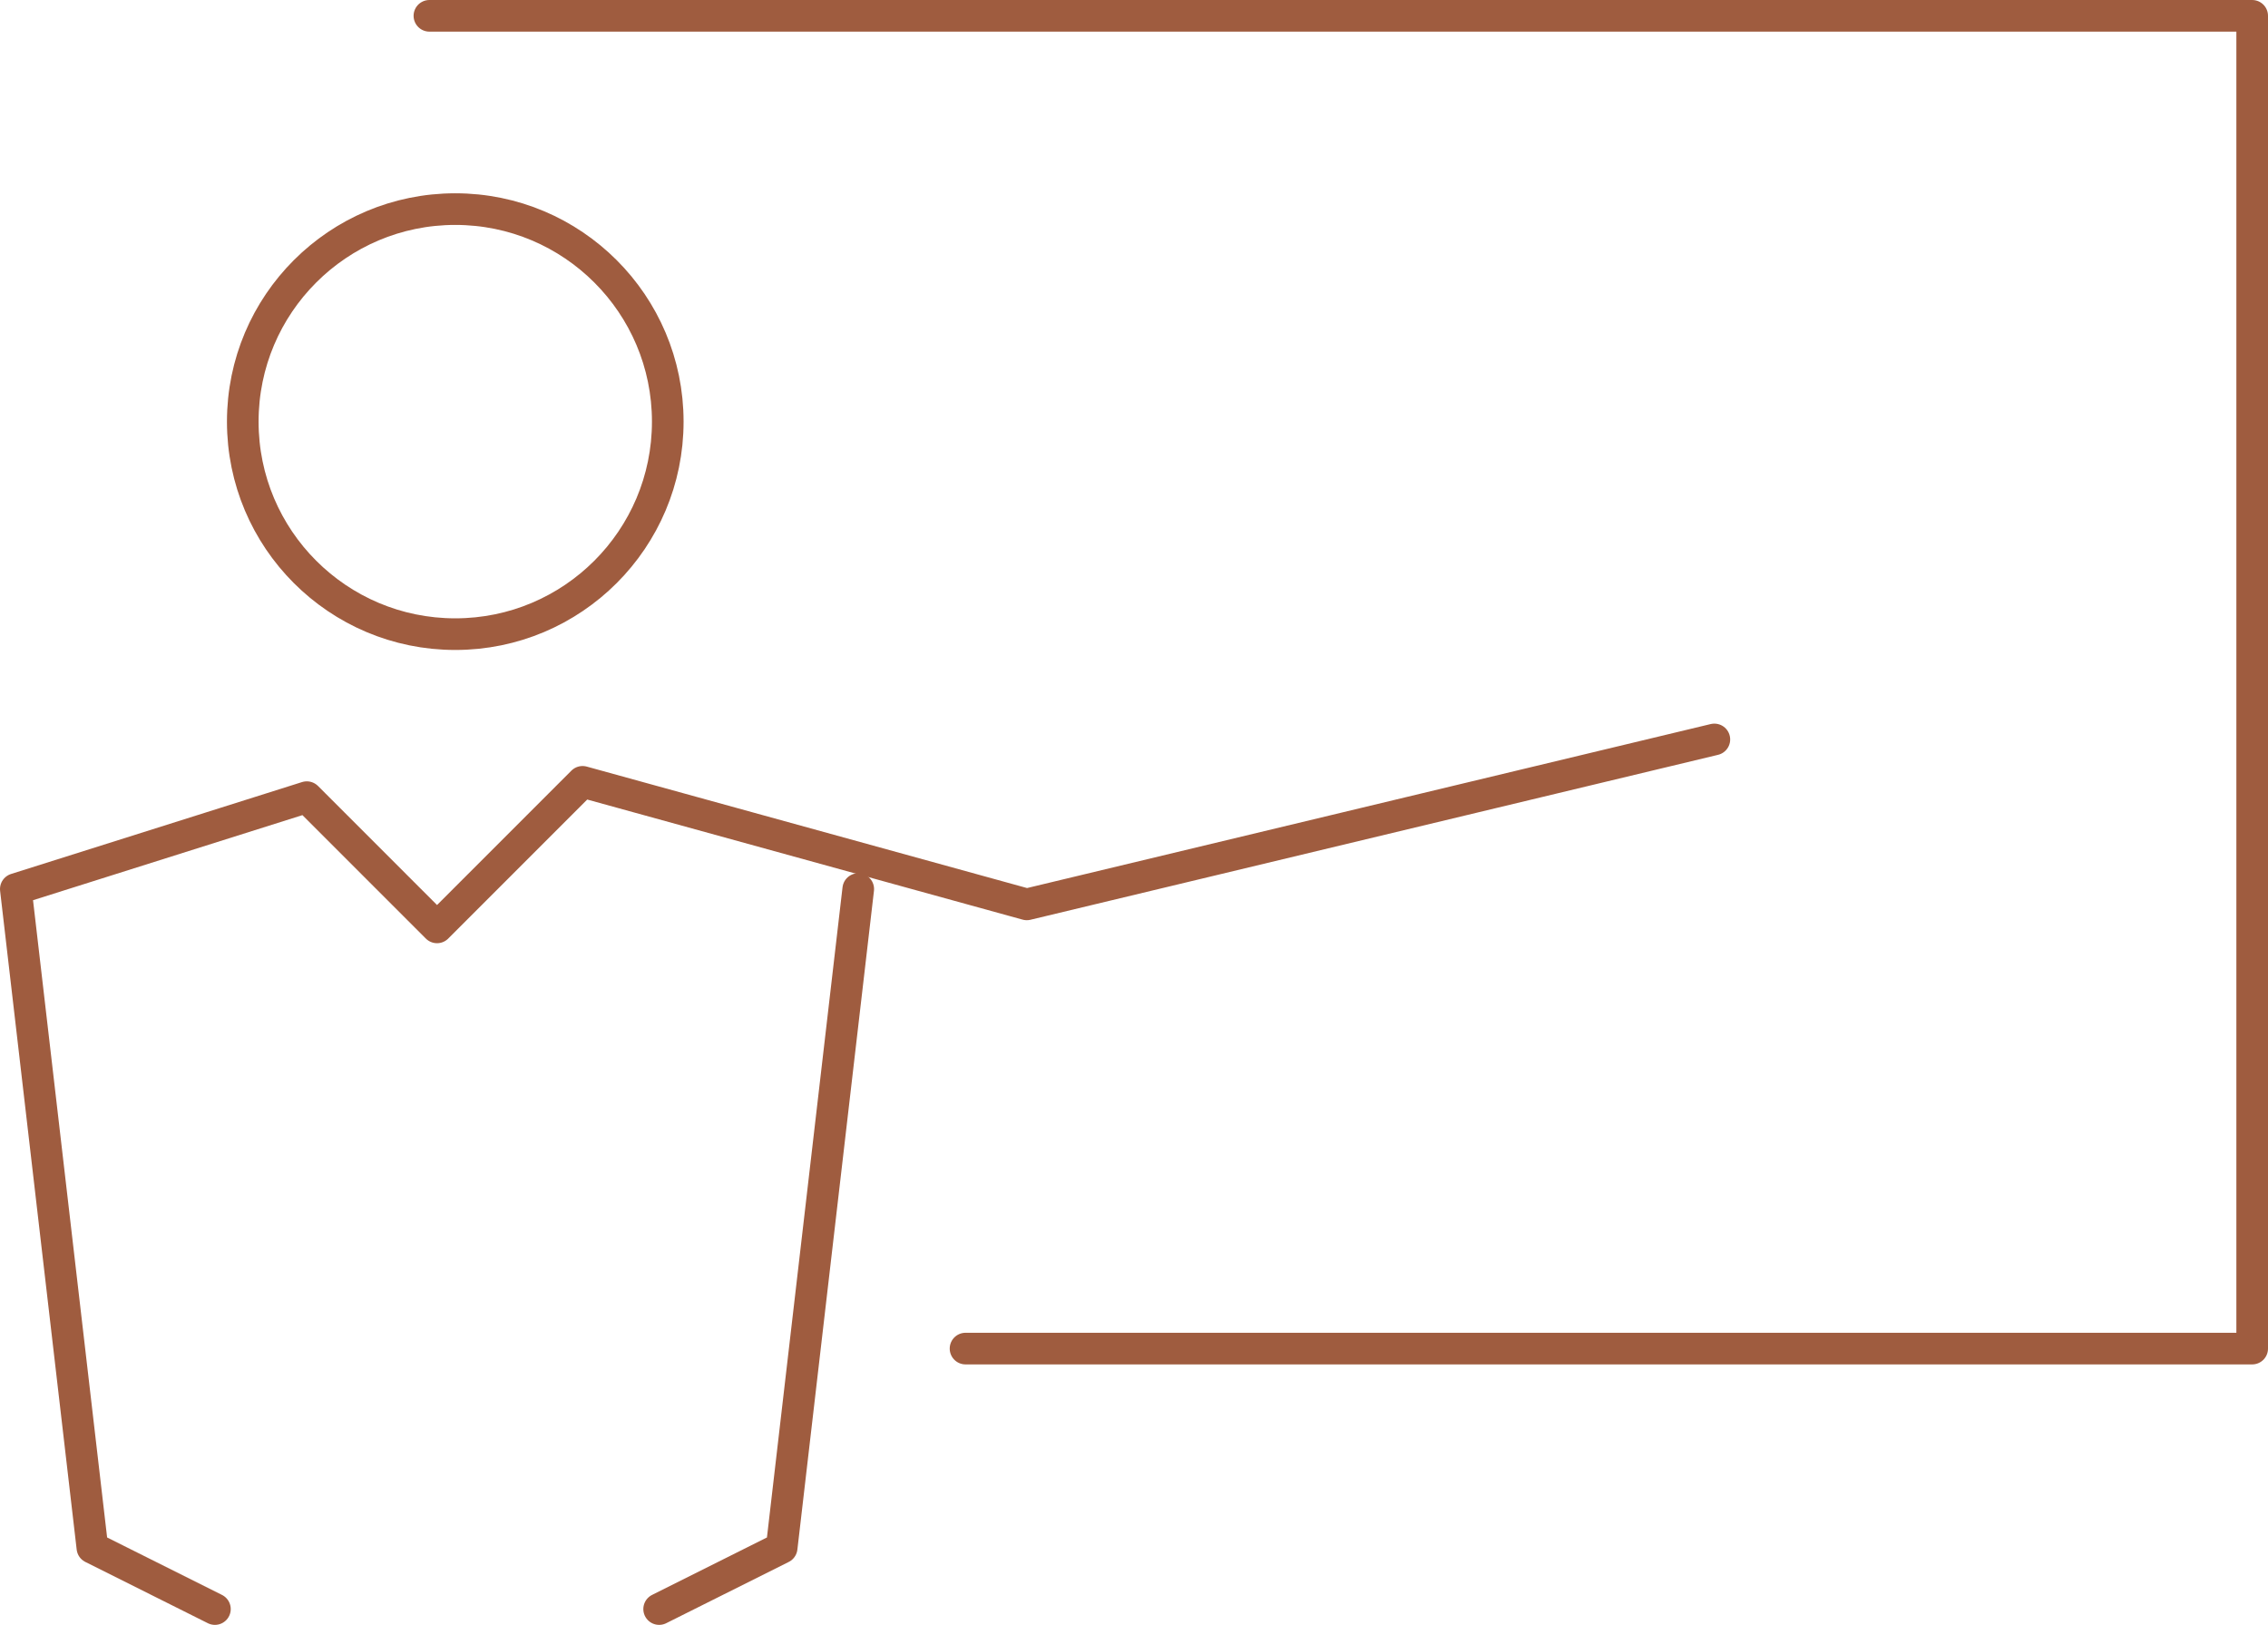
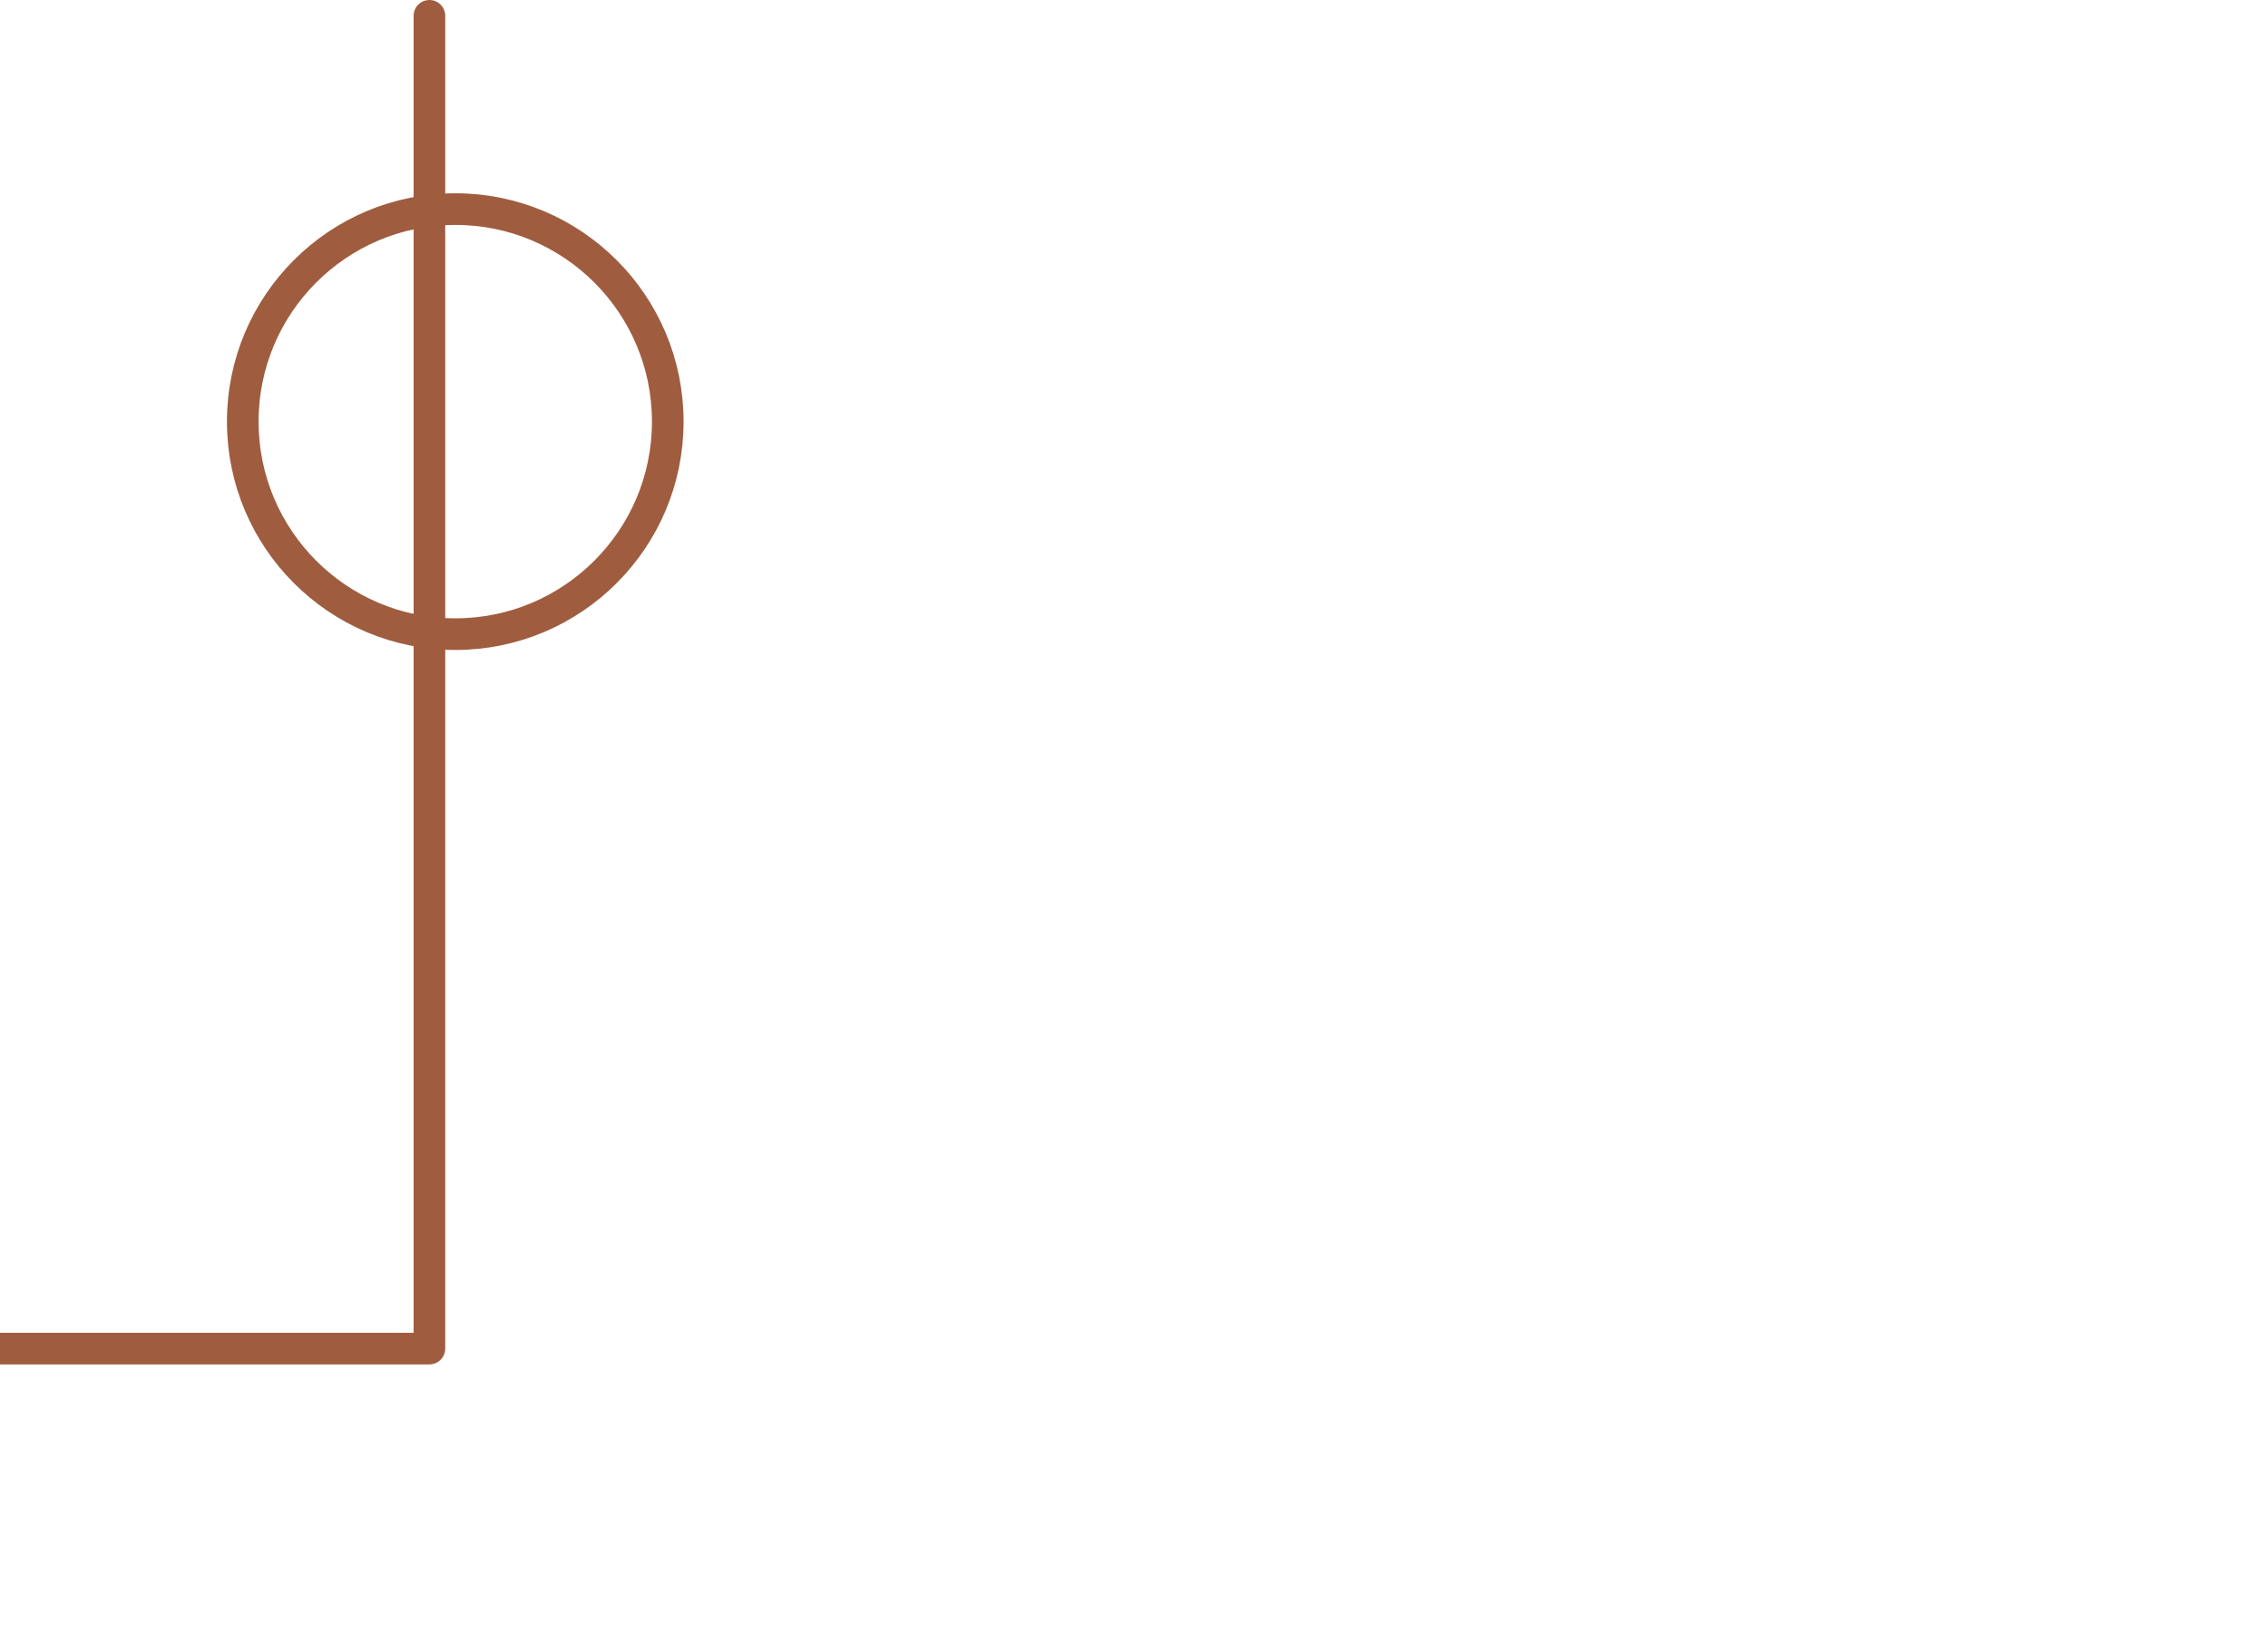
<svg xmlns="http://www.w3.org/2000/svg" id="Layer_1" data-name="Layer 1" version="1.1" viewBox="0 0 318.38 228.07">
  <defs>
    <style> .cls-1 { fill: none; stroke: #9f5c3f; stroke-linecap: round; stroke-linejoin: round; stroke-width: 4.44px; } </style>
  </defs>
  <g id="Group_307" data-name="Group 307">
    <circle id="Ellipse_58" data-name="Ellipse 58" class="cls-1" cx="63.91" cy="59.18" r="29.83" />
-     <path id="Path_2537" data-name="Path 2537" class="cls-1" d="M60.28,2.22h255.88v187.07h-180.62" />
-     <path id="Path_2538" data-name="Path 2538" class="cls-1" d="M30.17,225.85l-17.2-8.6L2.22,124.79l40.85-12.9,18.28,18.28,20.43-20.43,62.36,17.2,96.52-23.15" />
-     <path id="Path_2539" data-name="Path 2539" class="cls-1" d="M92.53,225.85l17.2-8.6,10.75-92.46" />
+     <path id="Path_2537" data-name="Path 2537" class="cls-1" d="M60.28,2.22v187.07h-180.62" />
  </g>
</svg>